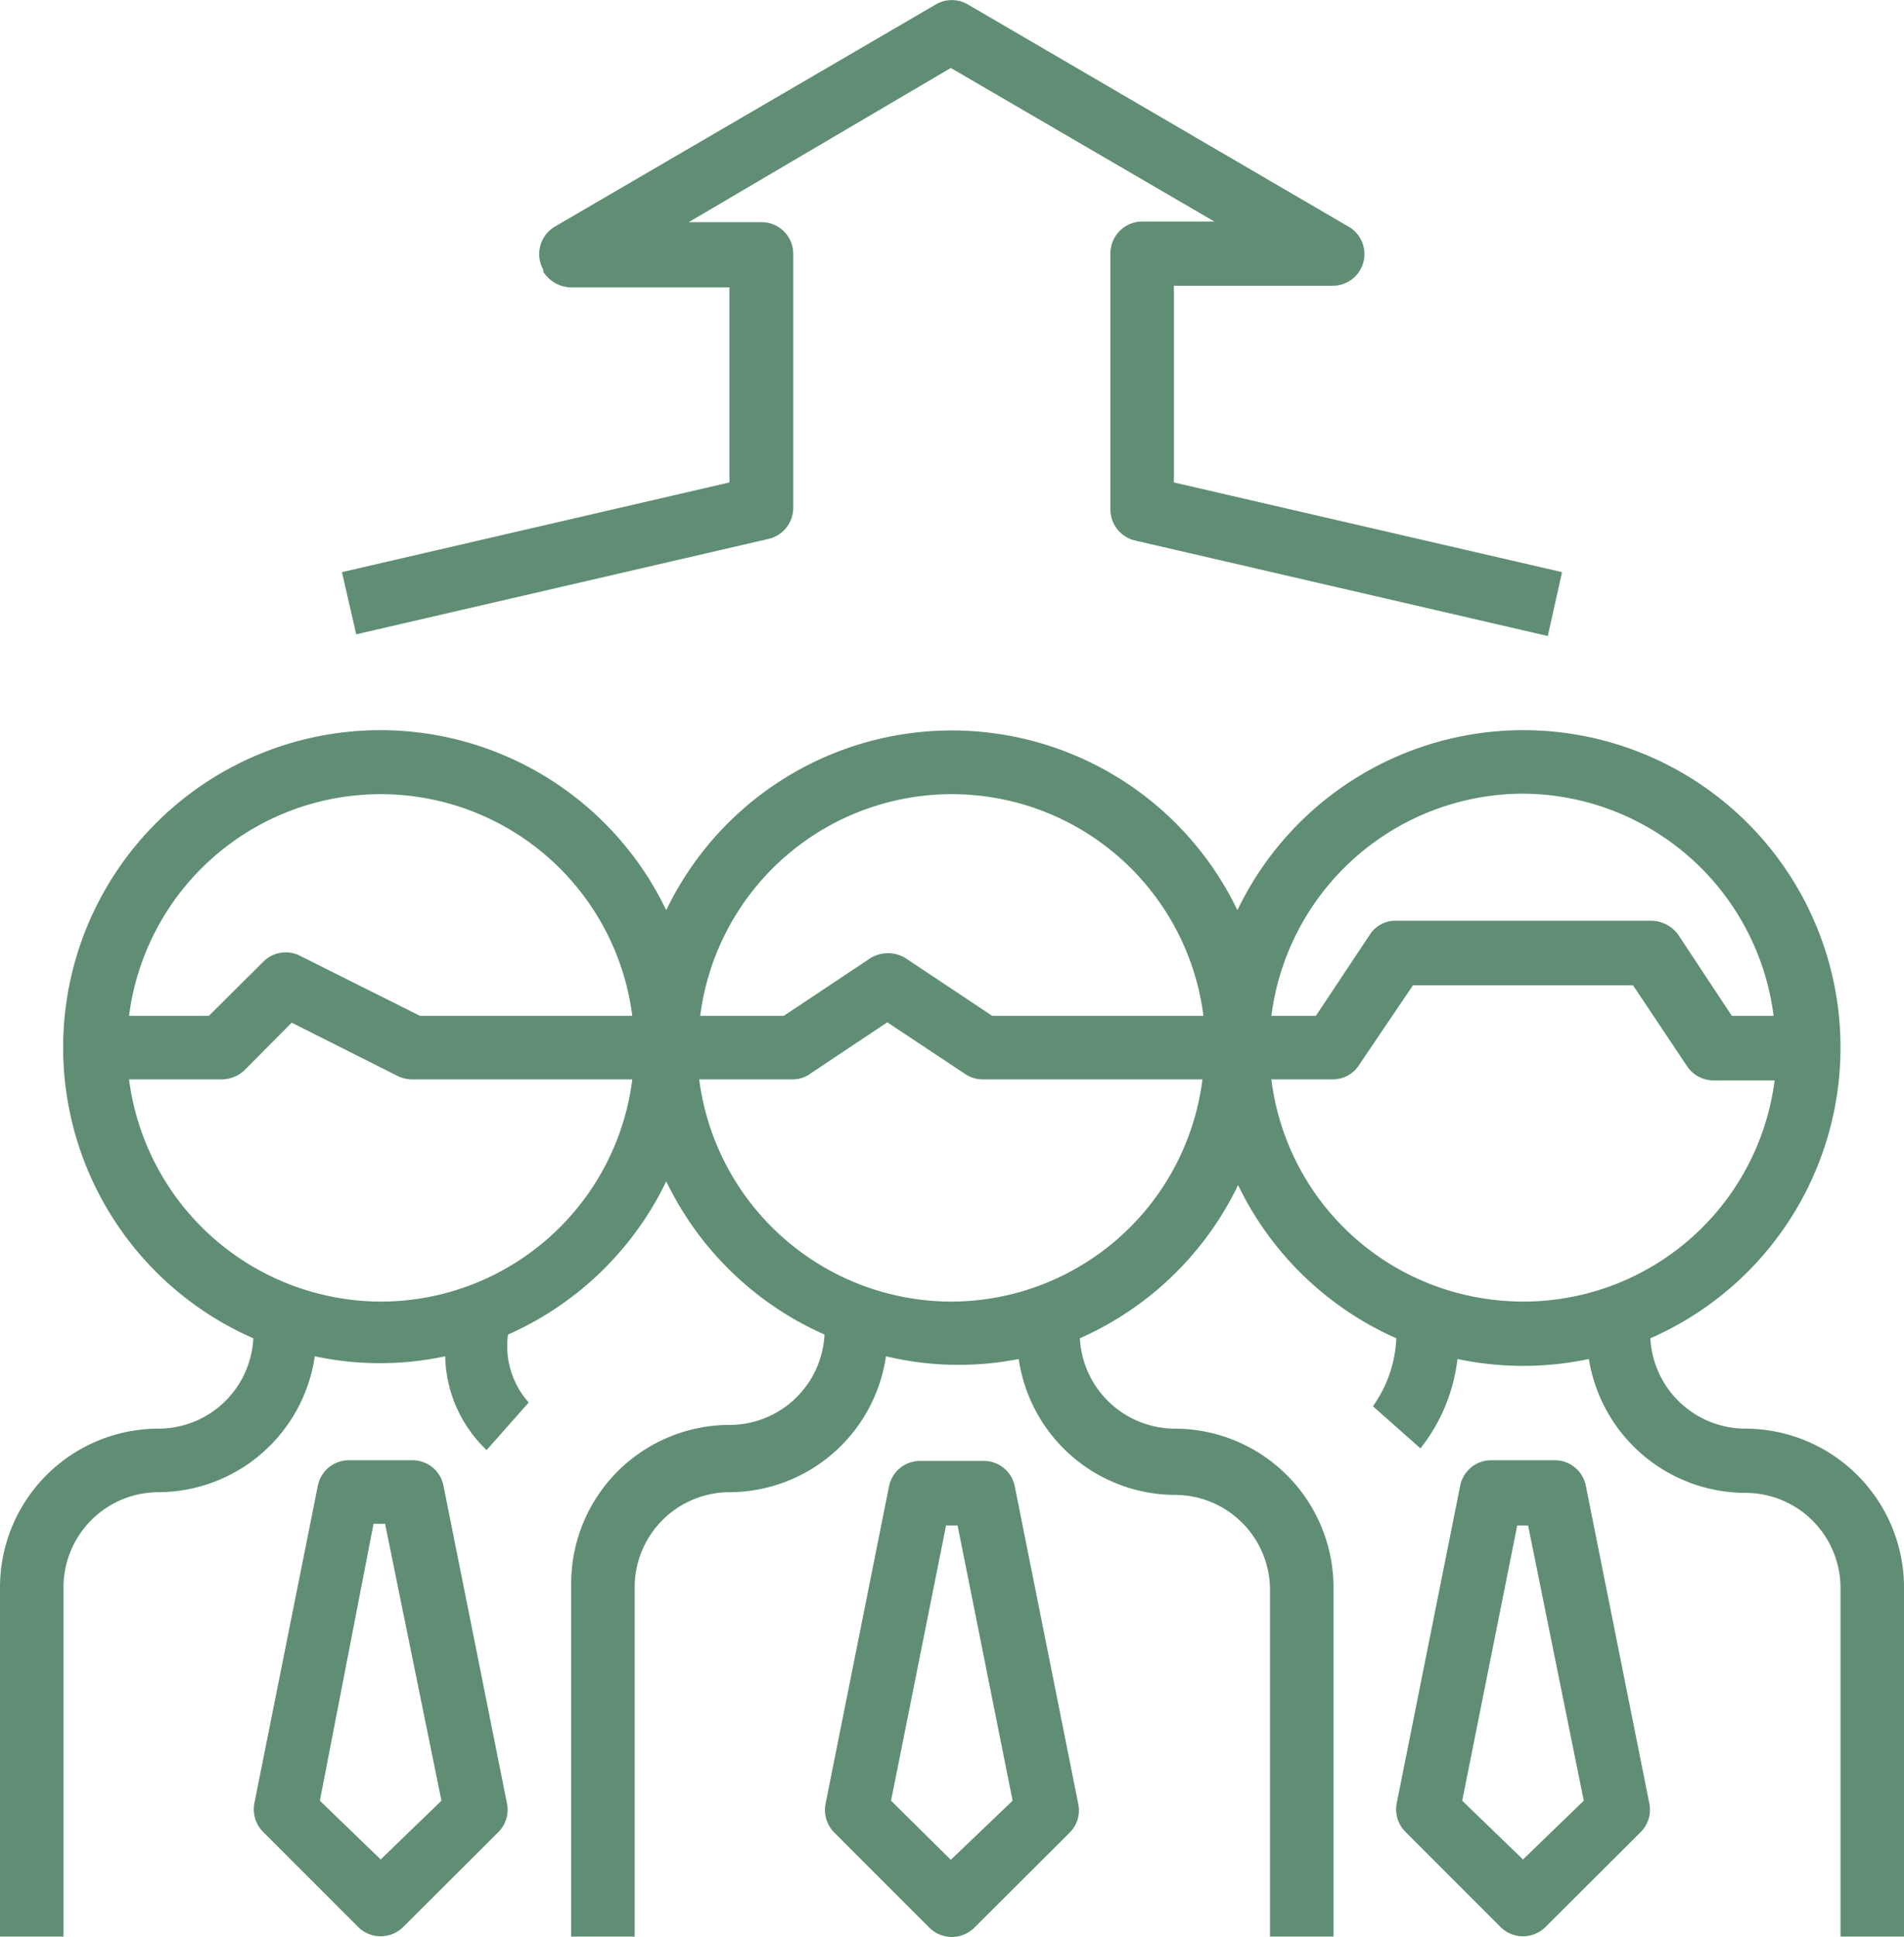
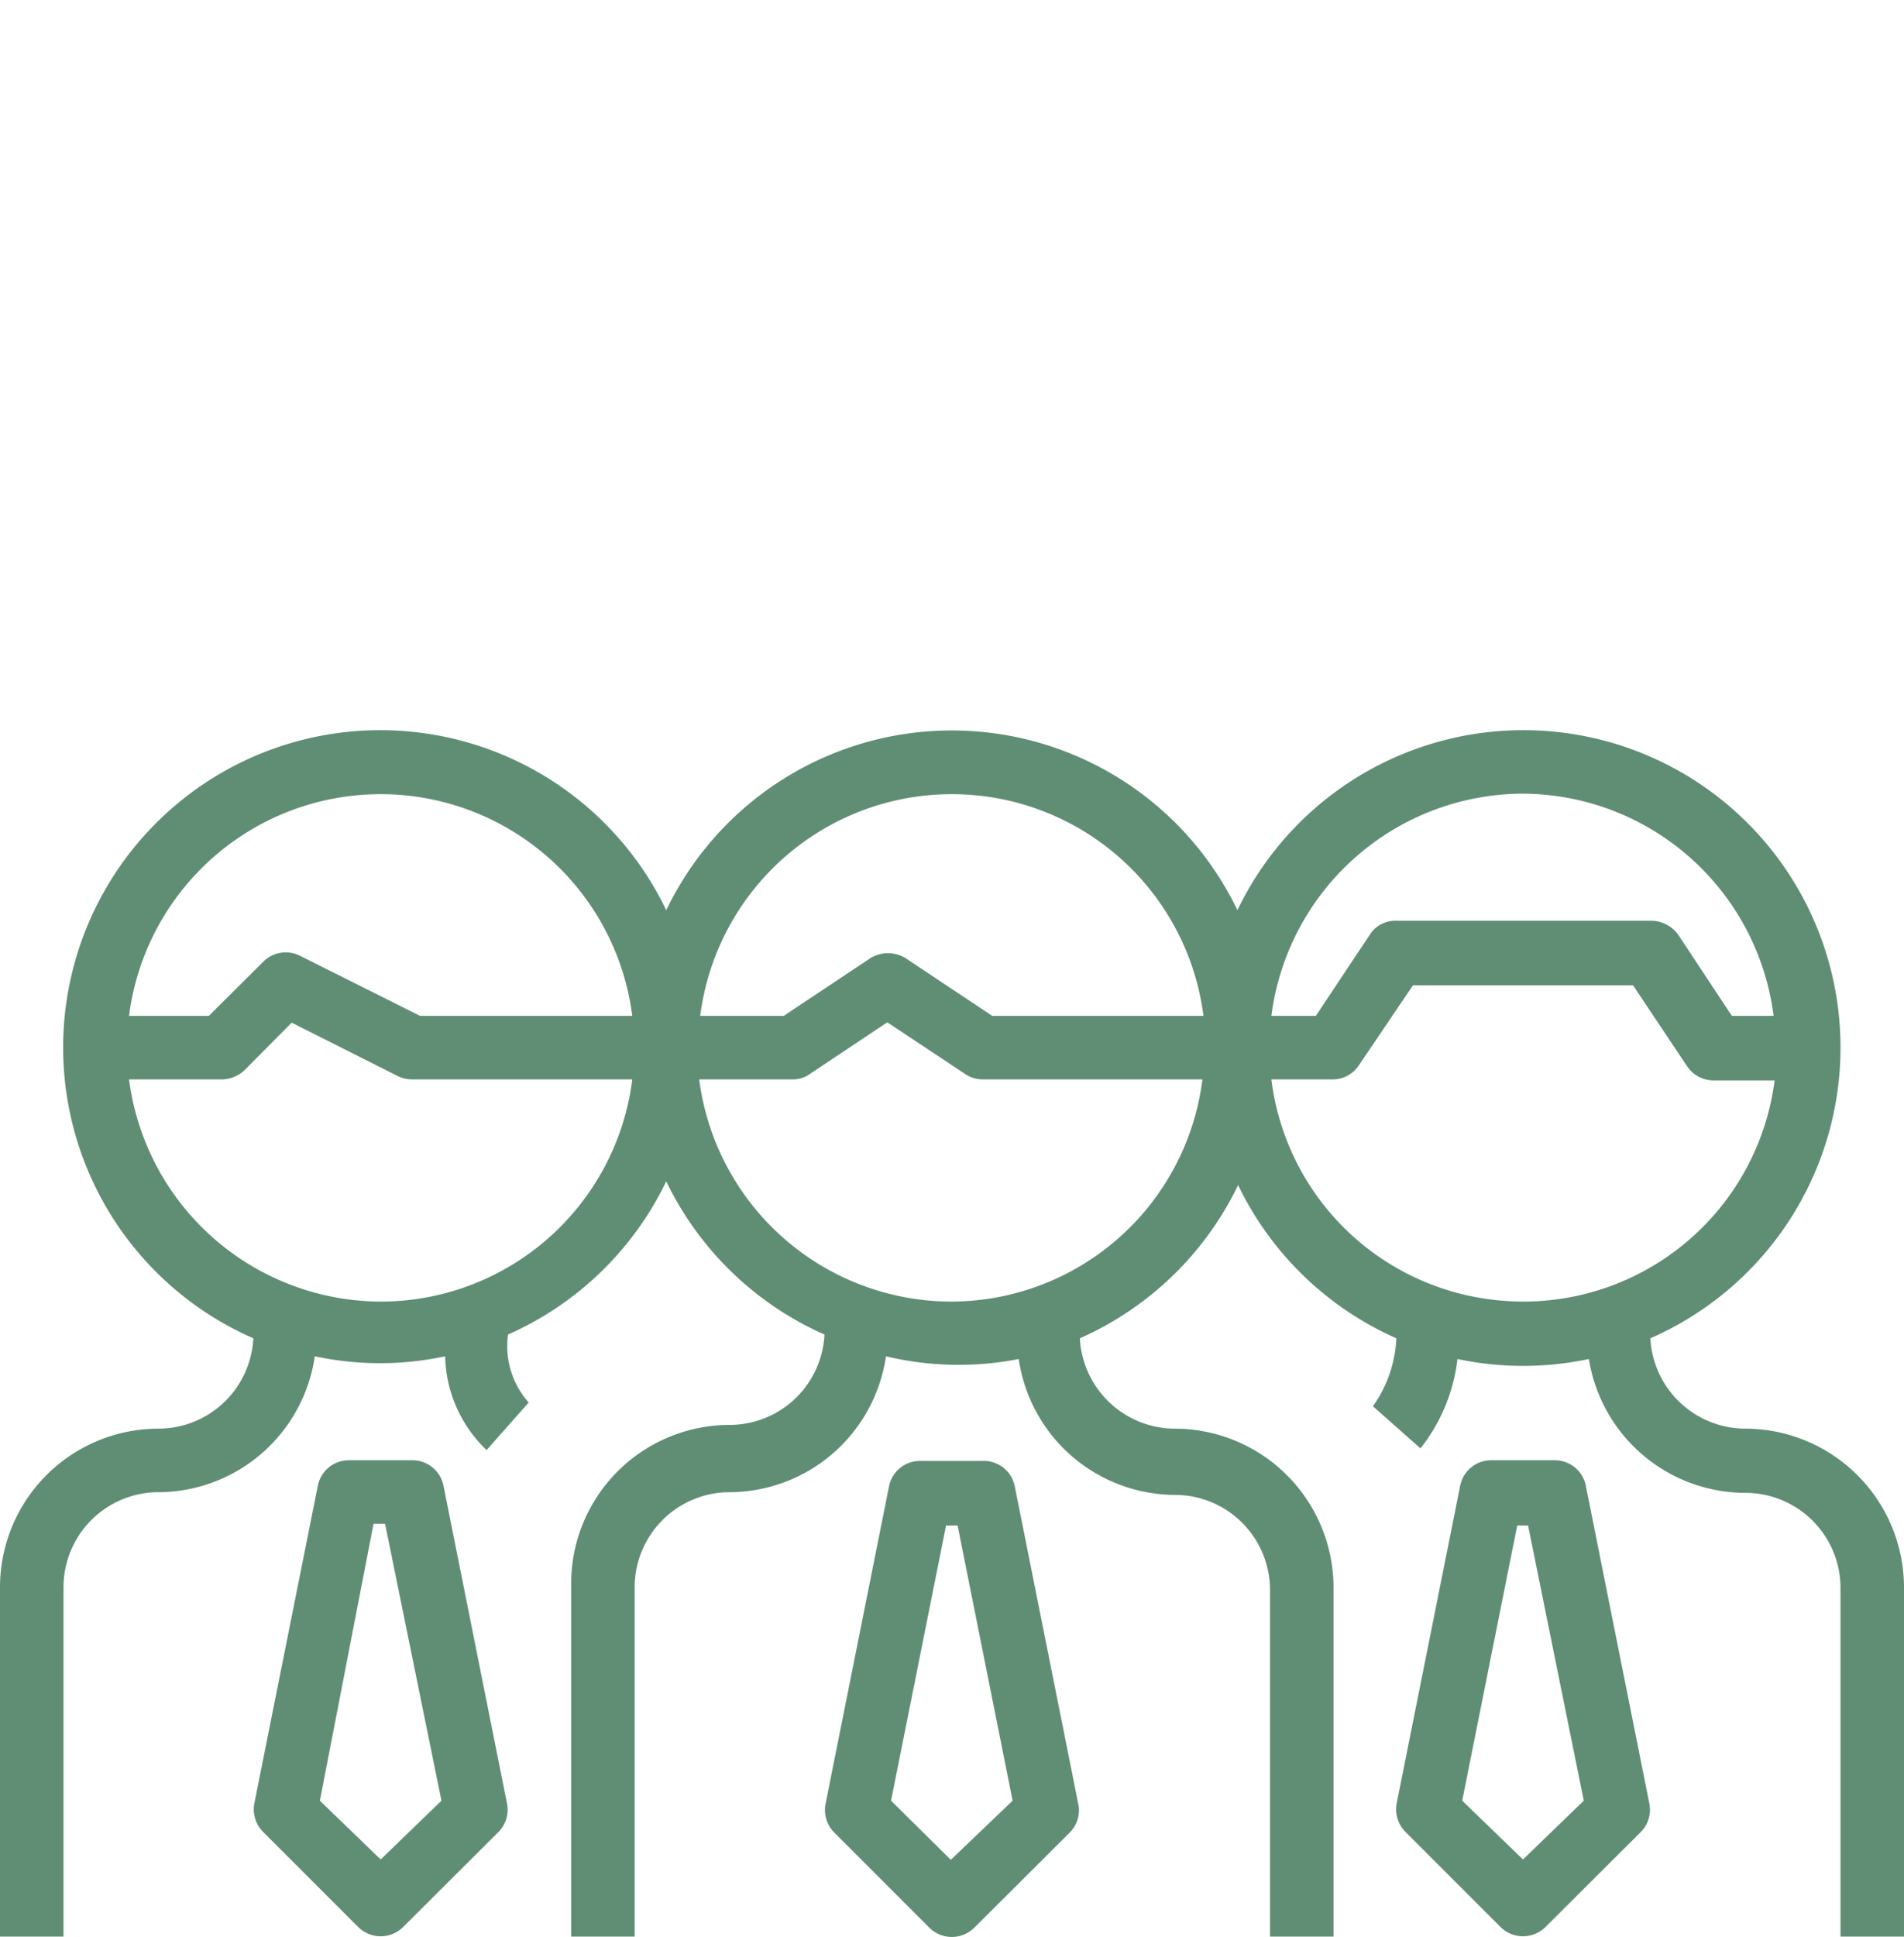
<svg xmlns="http://www.w3.org/2000/svg" id="Livello_1" data-name="Livello 1" viewBox="0 0 56.07 57.01">
  <title>WEB-PER-grafici</title>
  <path d="M29.88,43.73A.93.93,0,0,0,29,43H27.1a.93.93,0,0,0-.92.75L24.31,53.1a.94.94,0,0,0,.26.84l2.8,2.8a.94.94,0,0,0,1.32,0l2.81-2.8a.92.92,0,0,0,.25-.86ZM28,54.74,26.24,53l1.62-8.1h.34L29.82,53Z" fill="#5f8e74" />
  <path d="M51.39,42.05a2.81,2.81,0,0,1-2.79-2.66,9.34,9.34,0,1,0-12.16-12.6,9.33,9.33,0,0,0-16.82,0A9.34,9.34,0,1,0,7.46,39.39a2.8,2.8,0,0,1-2.79,2.66A4.67,4.67,0,0,0,0,46.72V57H1.87V46.72a2.8,2.8,0,0,1,2.8-2.8,4.67,4.67,0,0,0,4.6-4,9.2,9.2,0,0,0,3.84,0,3.92,3.92,0,0,0,1.22,2.76l1.24-1.4a2.49,2.49,0,0,1-.61-2,9.38,9.38,0,0,0,4.66-4.51,9.38,9.38,0,0,0,4.66,4.51,2.8,2.8,0,0,1-2.79,2.66,4.67,4.67,0,0,0-4.67,4.67V57h1.87V46.72a2.8,2.8,0,0,1,2.8-2.8,4.67,4.67,0,0,0,4.6-4A9.21,9.21,0,0,0,30,40a4.67,4.67,0,0,0,4.59,4,2.8,2.8,0,0,1,2.81,2.79h0V57h1.87V46.72a4.68,4.68,0,0,0-4.68-4.67,2.81,2.81,0,0,1-2.79-2.66,9.38,9.38,0,0,0,4.66-4.51,9.38,9.38,0,0,0,4.66,4.51,3.71,3.71,0,0,1-.69,2l1.4,1.24A5.2,5.2,0,0,0,42.92,40a9.35,9.35,0,0,0,3.87,0,4.68,4.68,0,0,0,4.6,3.94,2.8,2.8,0,0,1,2.81,2.79h0V57h1.87V46.72A4.68,4.68,0,0,0,51.39,42.05ZM11.21,38.31A7.5,7.5,0,0,1,3.8,31.77H6.54a1,1,0,0,0,.66-.27l1.39-1.4,3.14,1.58a1,1,0,0,0,.42.09h6.47A7.47,7.47,0,0,1,11.21,38.31Zm1.16-8.41L8.83,28.13a.93.93,0,0,0-1.08.18L6.15,29.9H3.8a7.47,7.47,0,0,1,14.82,0ZM28,38.31a7.5,7.5,0,0,1-7.41-6.54h2.74a.87.87,0,0,0,.52-.16l2.28-1.52,2.29,1.52a.94.94,0,0,0,.52.16h6.47A7.47,7.47,0,0,1,28,38.31Zm1.22-8.41-2.57-1.71a1,1,0,0,0-1,0L23.08,29.9H20.62a7.47,7.47,0,0,1,14.82,0Zm15.62-6.54a7.48,7.48,0,0,1,7.39,6.54H51l-1.58-2.39a1,1,0,0,0-.78-.41H41.11a.89.89,0,0,0-.77.41L38.75,29.9H37.44A7.49,7.49,0,0,1,44.84,23.36Zm-.92,14.89h0a7.45,7.45,0,0,1-6.48-6.48h1.81a.92.92,0,0,0,.77-.42L41.61,29h6.48l1.59,2.38a.94.94,0,0,0,.78.42h1.8A7.46,7.46,0,0,1,43.92,38.25Z" fill="#5f8e74" />
-   <path d="M10.07,16.84l.42,1.83,12.15-2.81a.94.94,0,0,0,.72-.91V7.48a.93.93,0,0,0-.93-.94H20.28L28,2l7.76,4.52H33.64a.94.94,0,0,0-.94.94V15a.94.94,0,0,0,.73.91l12.15,2.81L46,16.84,34.57,14.2V8.41h4.68a.93.93,0,0,0,.93-.93.92.92,0,0,0-.47-.81L28.5.13a.93.93,0,0,0-.94,0L16.34,6.67A.94.94,0,0,0,16,7.94L16,8a1,1,0,0,0,.81.46h4.67V14.2Z" fill="#5f8e74" />
  <path d="M13.06,43.73a.93.93,0,0,0-.91-.75H10.28a.93.93,0,0,0-.92.75L7.49,53.08a.94.94,0,0,0,.26.84l2.8,2.8a.94.94,0,0,0,1.32,0l2.81-2.8a.93.93,0,0,0,.25-.84Zm-1.85,11L9.42,53,11,44.85h.34L13,53Z" fill="#5f8e74" />
  <path d="M46.7,43.73a.93.93,0,0,0-.91-.75H43.92a.93.93,0,0,0-.92.75l-1.87,9.35a.94.94,0,0,0,.26.84l2.8,2.8a.94.94,0,0,0,1.32,0l2.81-2.8a.93.93,0,0,0,.25-.84Zm-1.85,11L43.06,53l1.62-8.1H45L46.64,53Z" fill="#5f8e74" />
</svg>